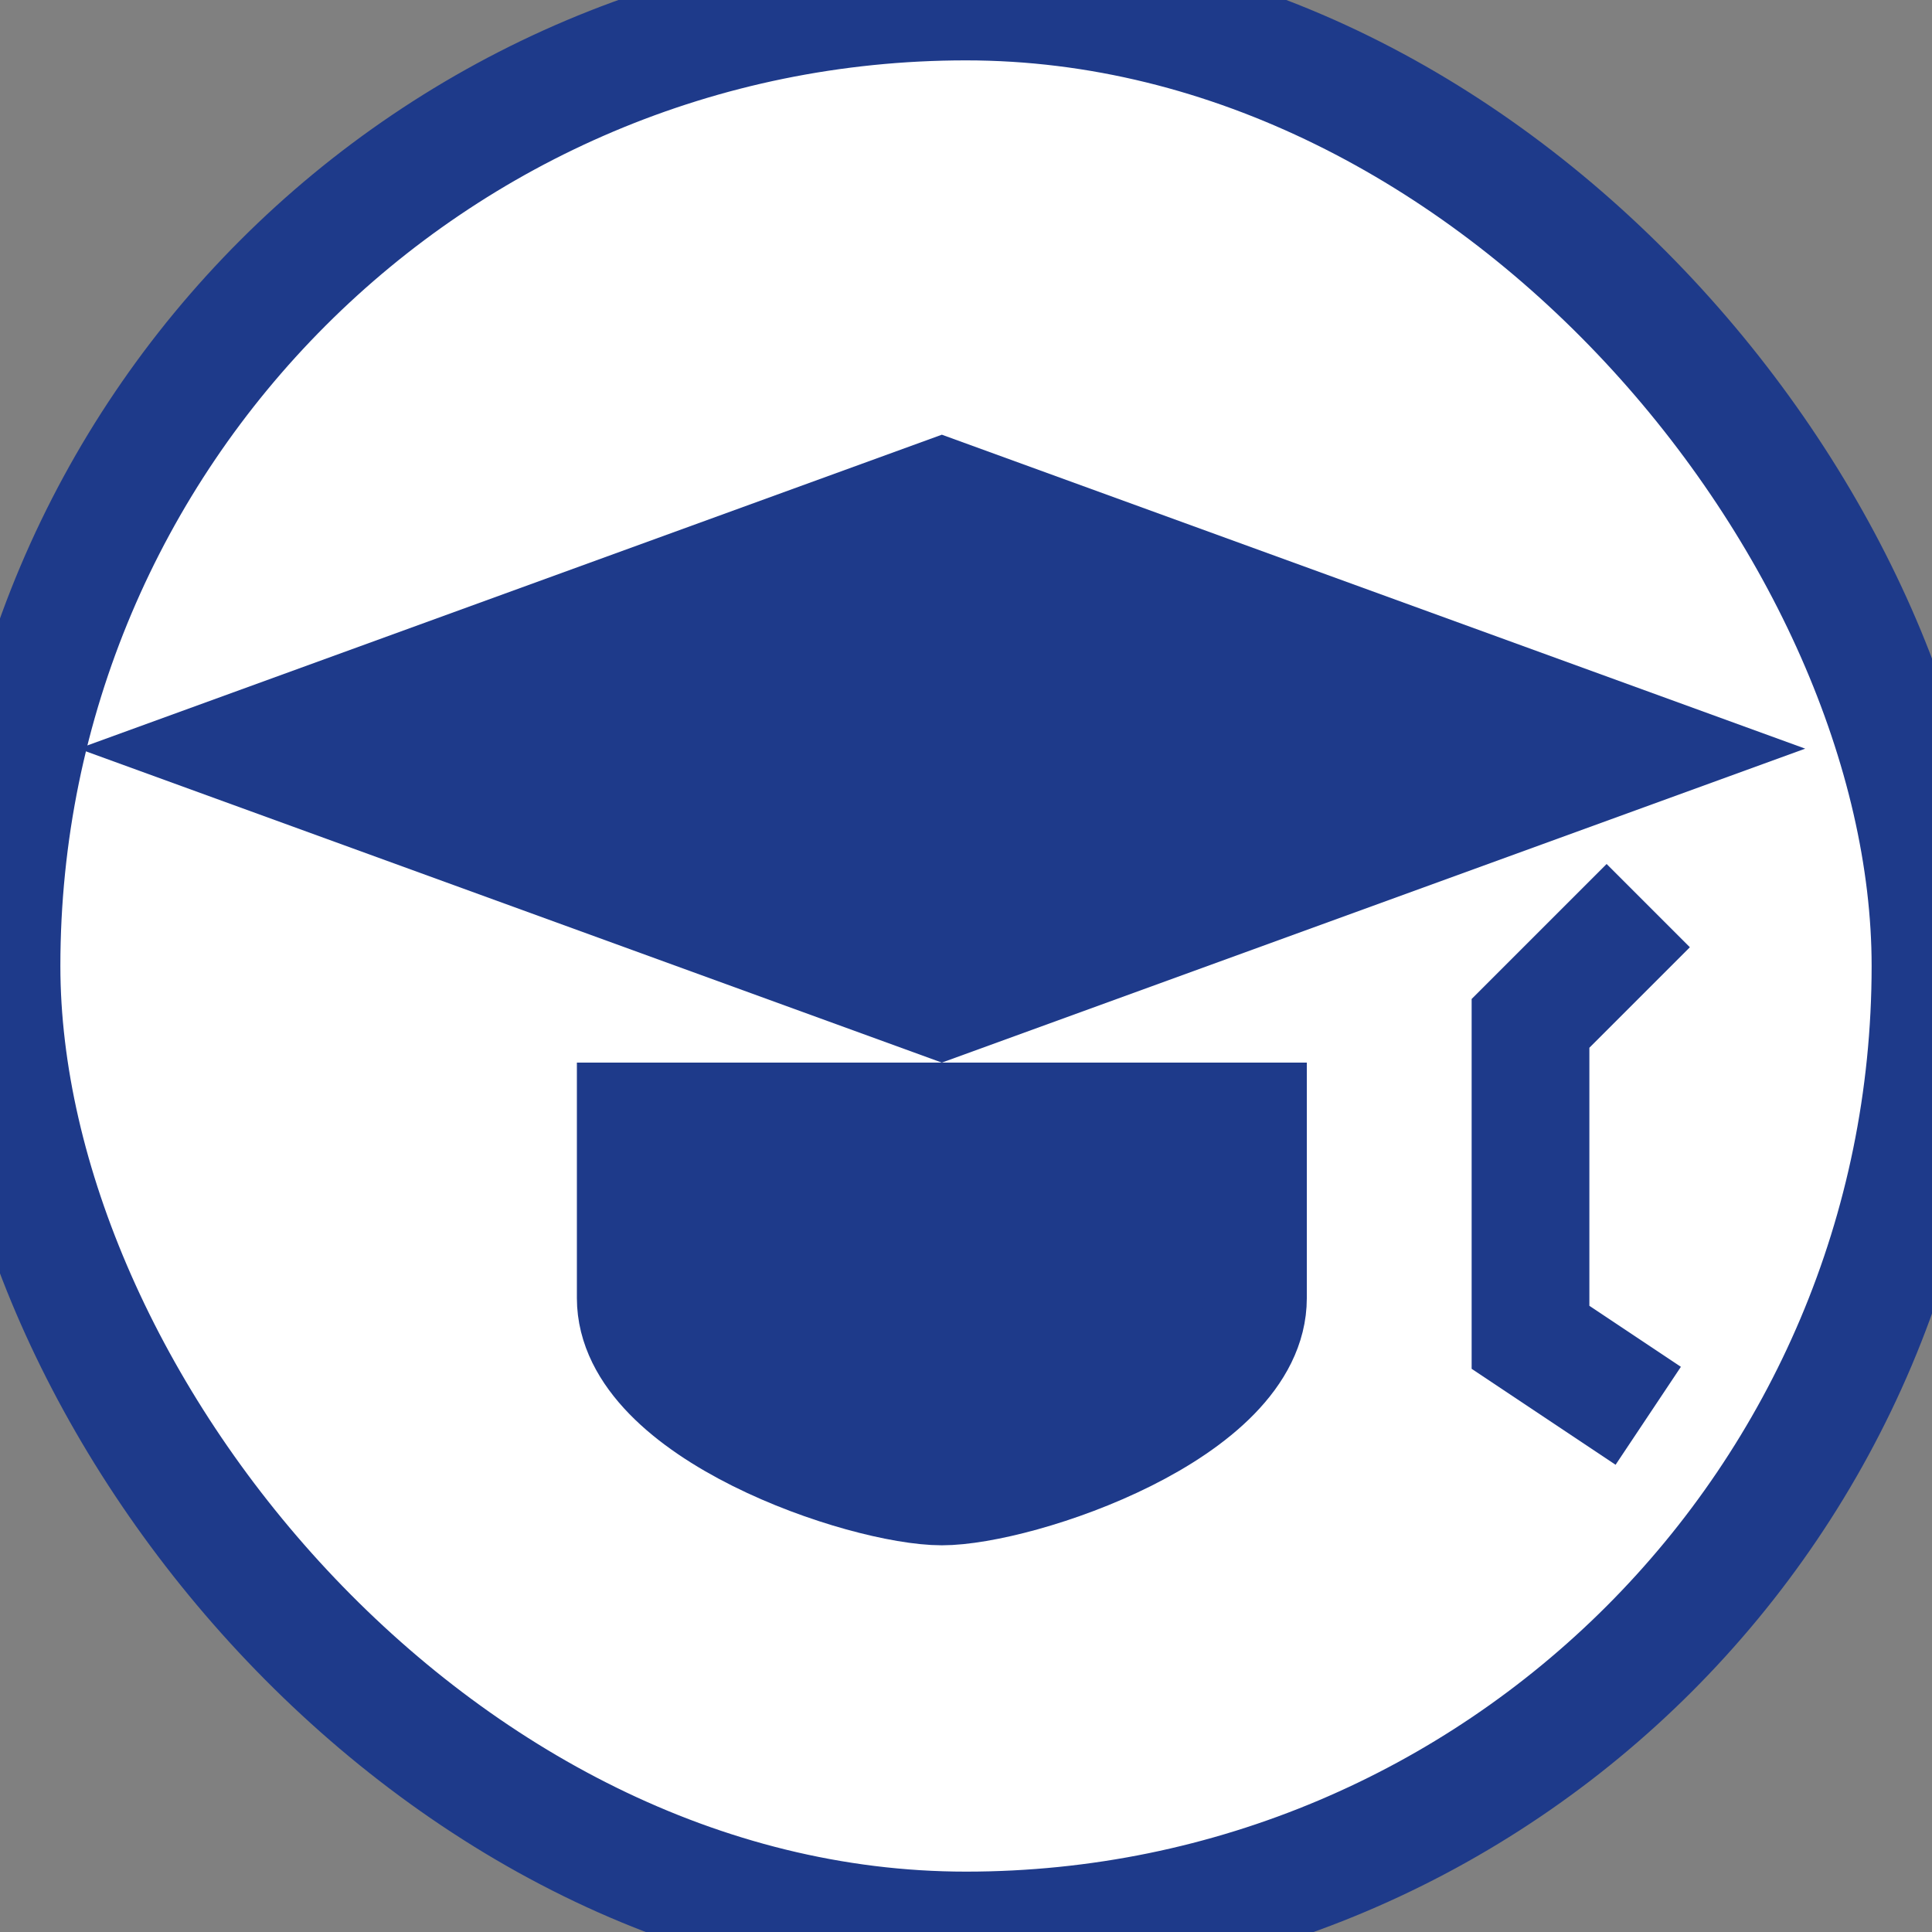
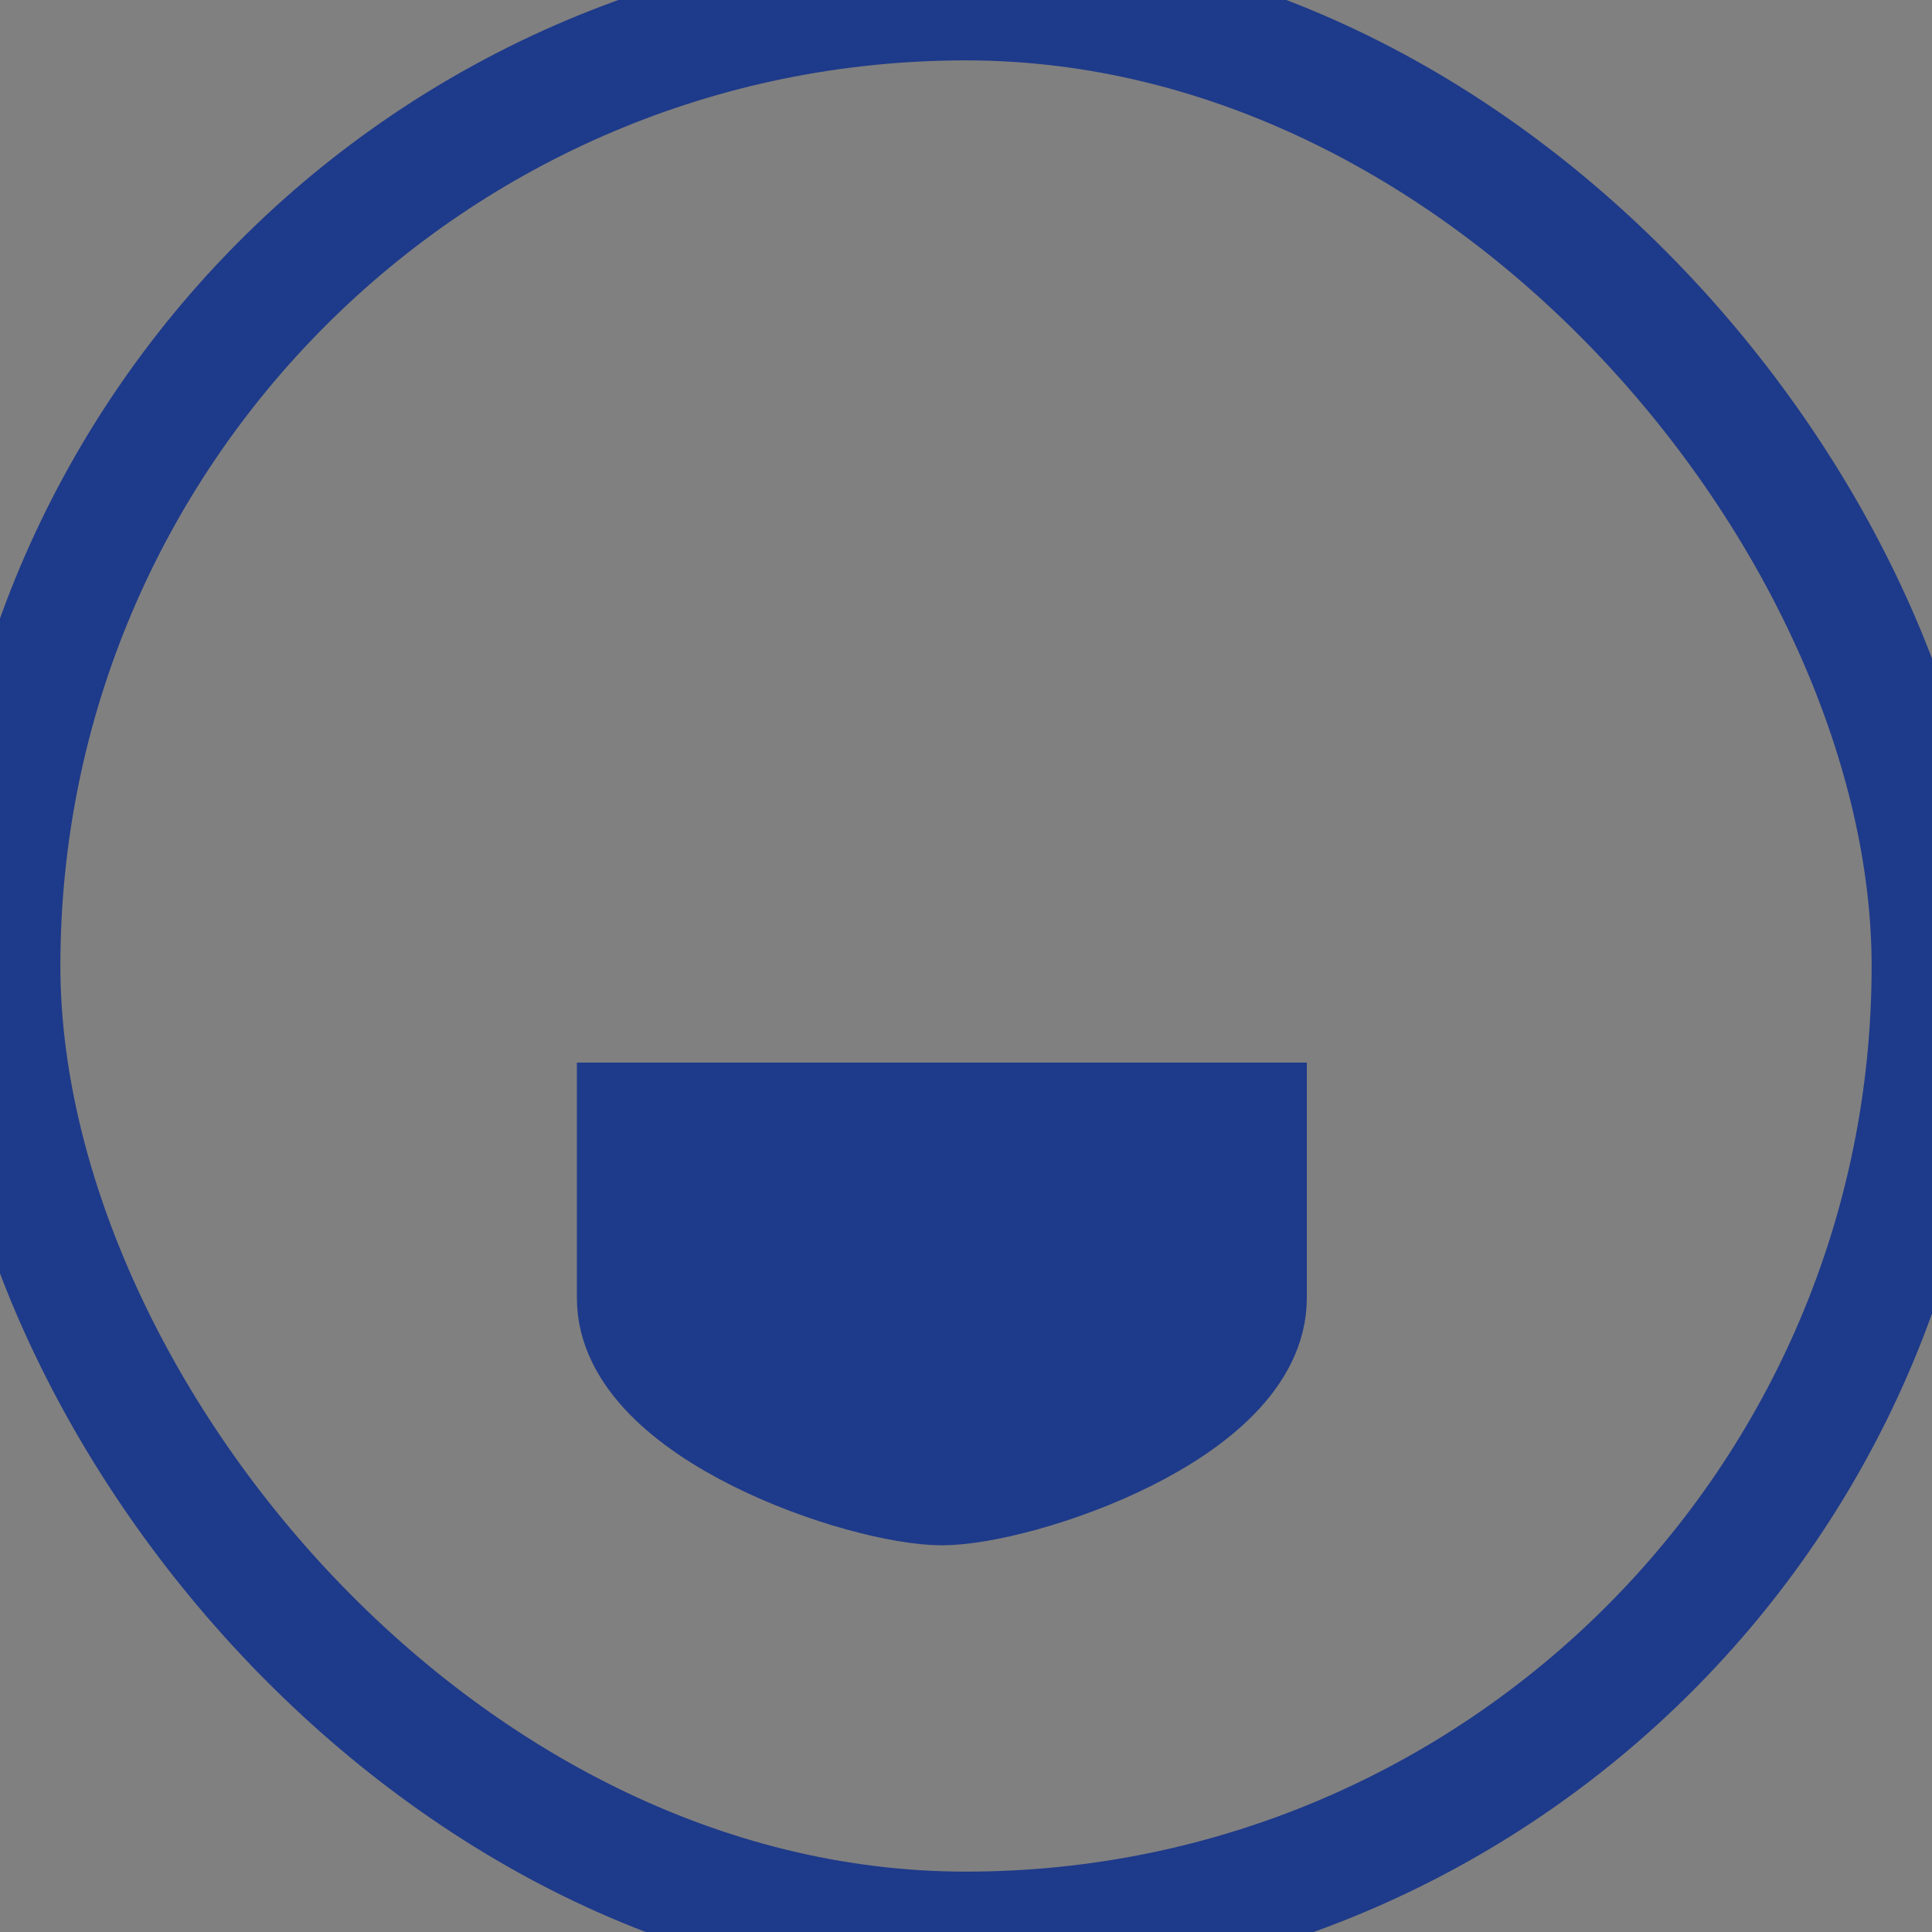
<svg xmlns="http://www.w3.org/2000/svg" width="32" height="32" viewBox="0 0 32 32" fill="none">
  <rect x="0" y="0" width="32" height="32" fill="#808080" stroke="none" />
-   <rect width="32" height="32" rx="24" fill="white" />
  <g transform="translate(0, 2) scale(1.3)">
-     <path d="m1 8 11-4 11 4-11 4z" fill="#1e3a8a" />
    <path d="M8 12v3c0 1.5 3 2.5 4 2.5s4-1 4-2.5v-3" stroke="#1e3a8a" stroke-width="1.3" fill="#1e3a8a" />
-     <path d="m21 10-1.5 1.5v4l1.5 1" stroke="#1e3a8a" stroke-width="1.5" fill="none" />
  </g>
  <rect width="32" height="32" rx="24" fill="none" stroke="#1e3a8a" stroke-width="2" />
</svg>